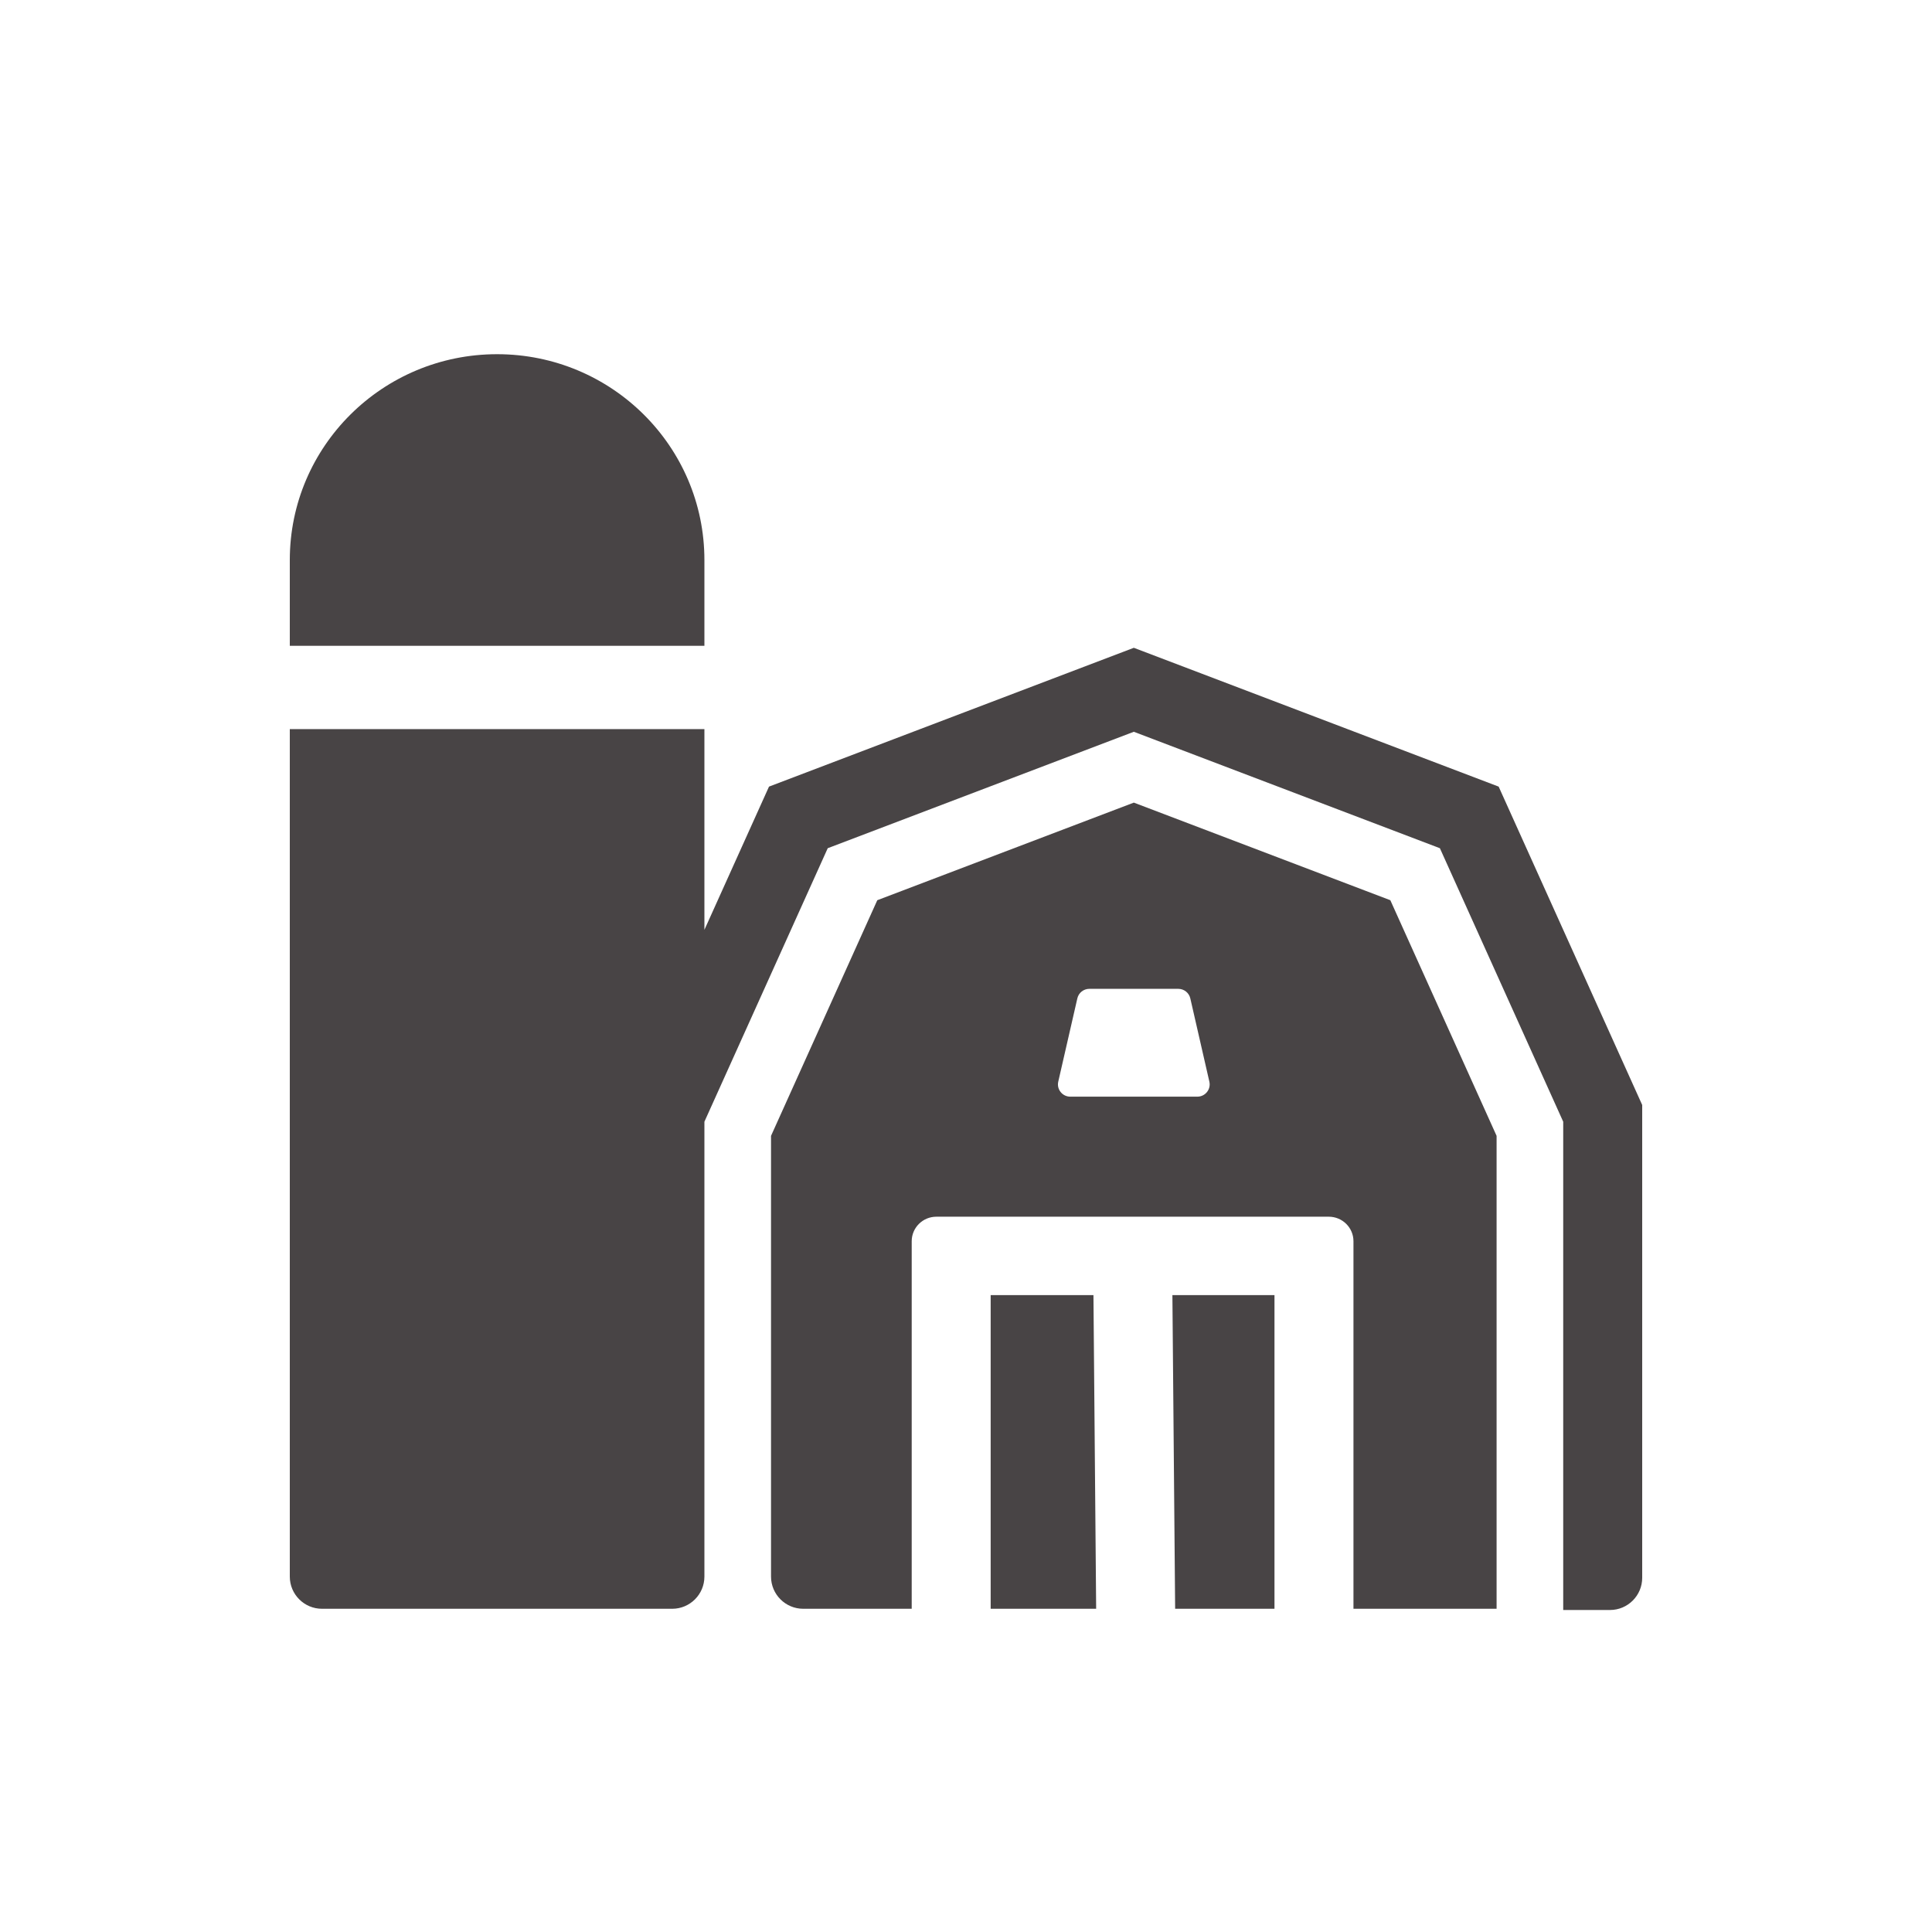
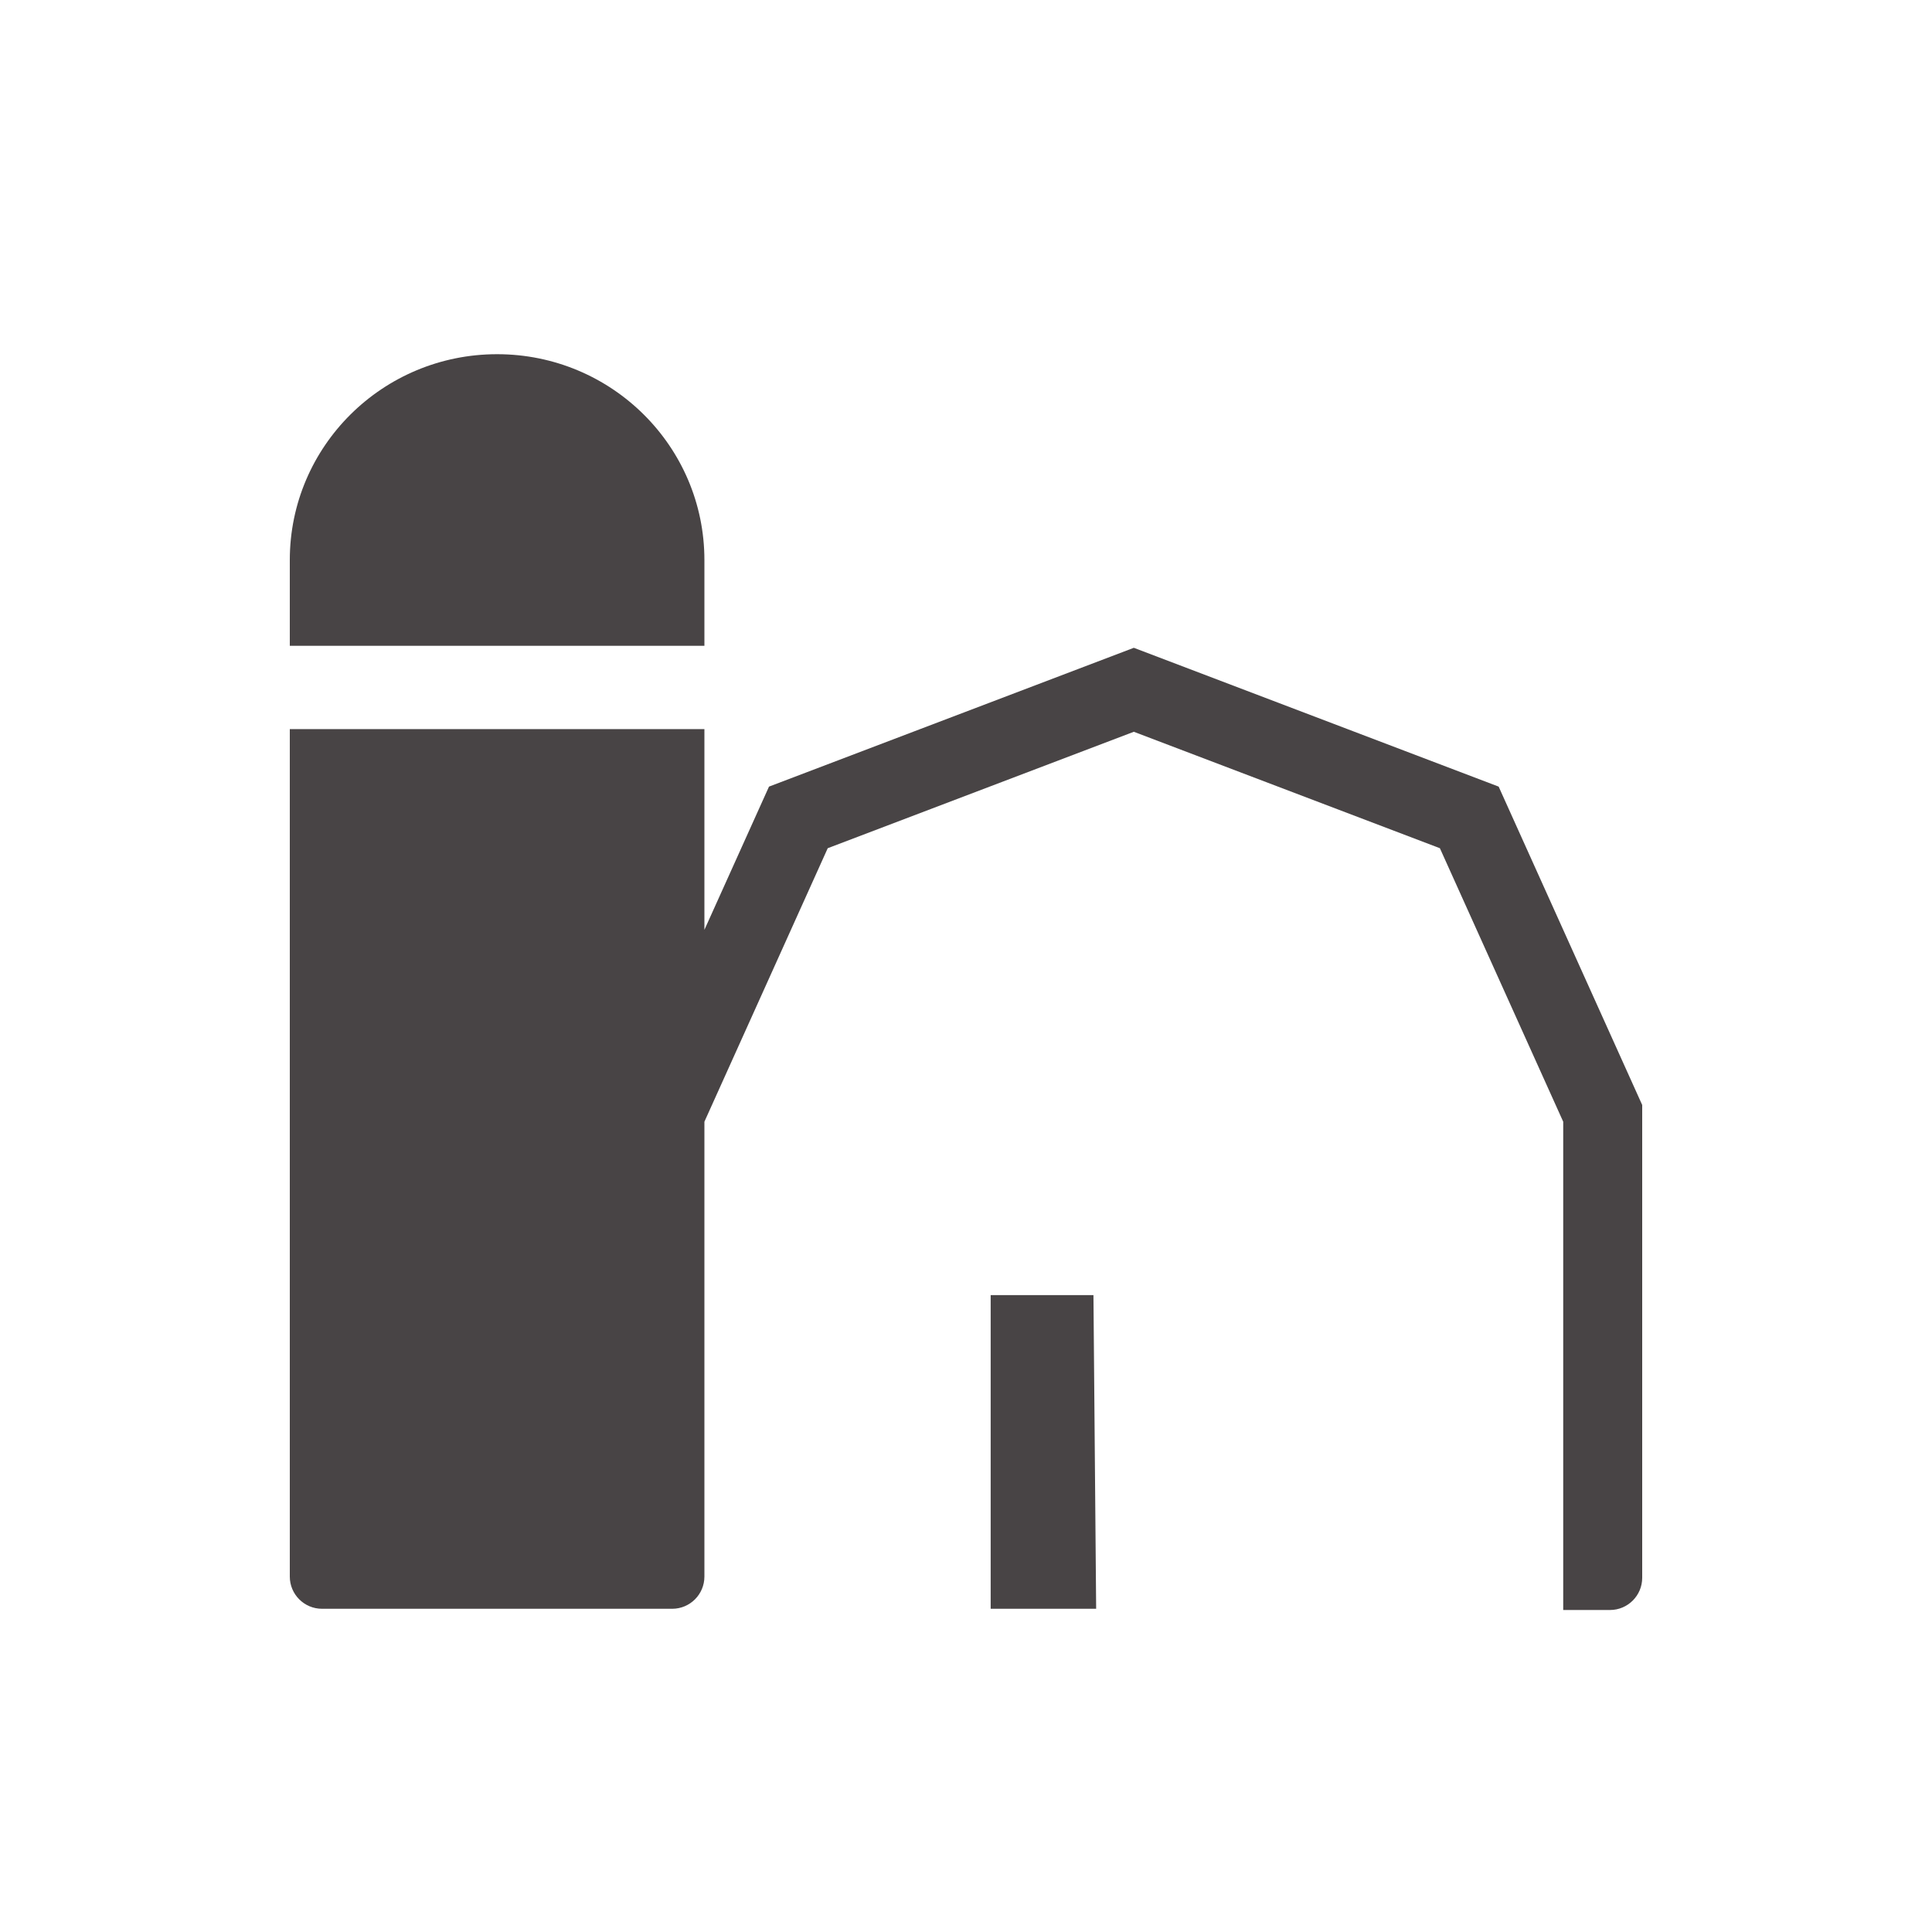
<svg xmlns="http://www.w3.org/2000/svg" width="60" height="60" viewBox="0 0 60 60" fill="none">
  <mask id="mask0_444_1240" style="mask-type:alpha" maskUnits="userSpaceOnUse" x="0" y="0" width="60" height="60">
    <rect width="60" height="60" fill="#D9D9D9" />
  </mask>
  <g mask="url(#mask0_444_1240)">
    <path d="M9 20.056V17.392C9 13.862 11.882 11 15.438 11C18.994 11 21.876 13.862 21.876 17.392V20.056H9Z" fill="#484445" />
    <path d="M21.876 22.643V28.877L23.882 24.429L35.212 20.118L46.542 24.429L51 34.316V49C51 49.552 50.552 50 50 50H48.547V34.836L44.717 26.342L35.212 22.726L25.706 26.342L21.876 34.836V48.962C21.876 49.514 21.428 49.962 20.876 49.962H10C9.448 49.962 9 49.514 9 48.962V22.643H21.876Z" fill="#484445" />
-     <path fill-rule="evenodd" clip-rule="evenodd" d="M43.178 27.957L35.212 24.926L27.245 27.957L23.945 35.275V48.962C23.945 49.514 24.393 49.962 24.945 49.962H28.314V38.547C28.314 38.127 28.657 37.786 29.08 37.786H41.266C41.69 37.786 42.033 38.127 42.033 38.547V49.962H46.478V35.275L43.178 27.957ZM33.458 31.005C33.497 30.832 33.653 30.709 33.831 30.709H36.592C36.771 30.709 36.926 30.832 36.966 31.005L37.558 33.593C37.612 33.831 37.43 34.058 37.184 34.058H33.239C32.993 34.058 32.811 33.831 32.865 33.593L33.458 31.005Z" fill="#484445" />
-     <path d="M39.58 49.962V40.221H36.41L36.495 49.962H39.58Z" fill="#484445" />
    <path d="M34.042 49.962L33.958 40.221H30.766V49.962H34.042Z" fill="#484445" />
  </g>
</svg>